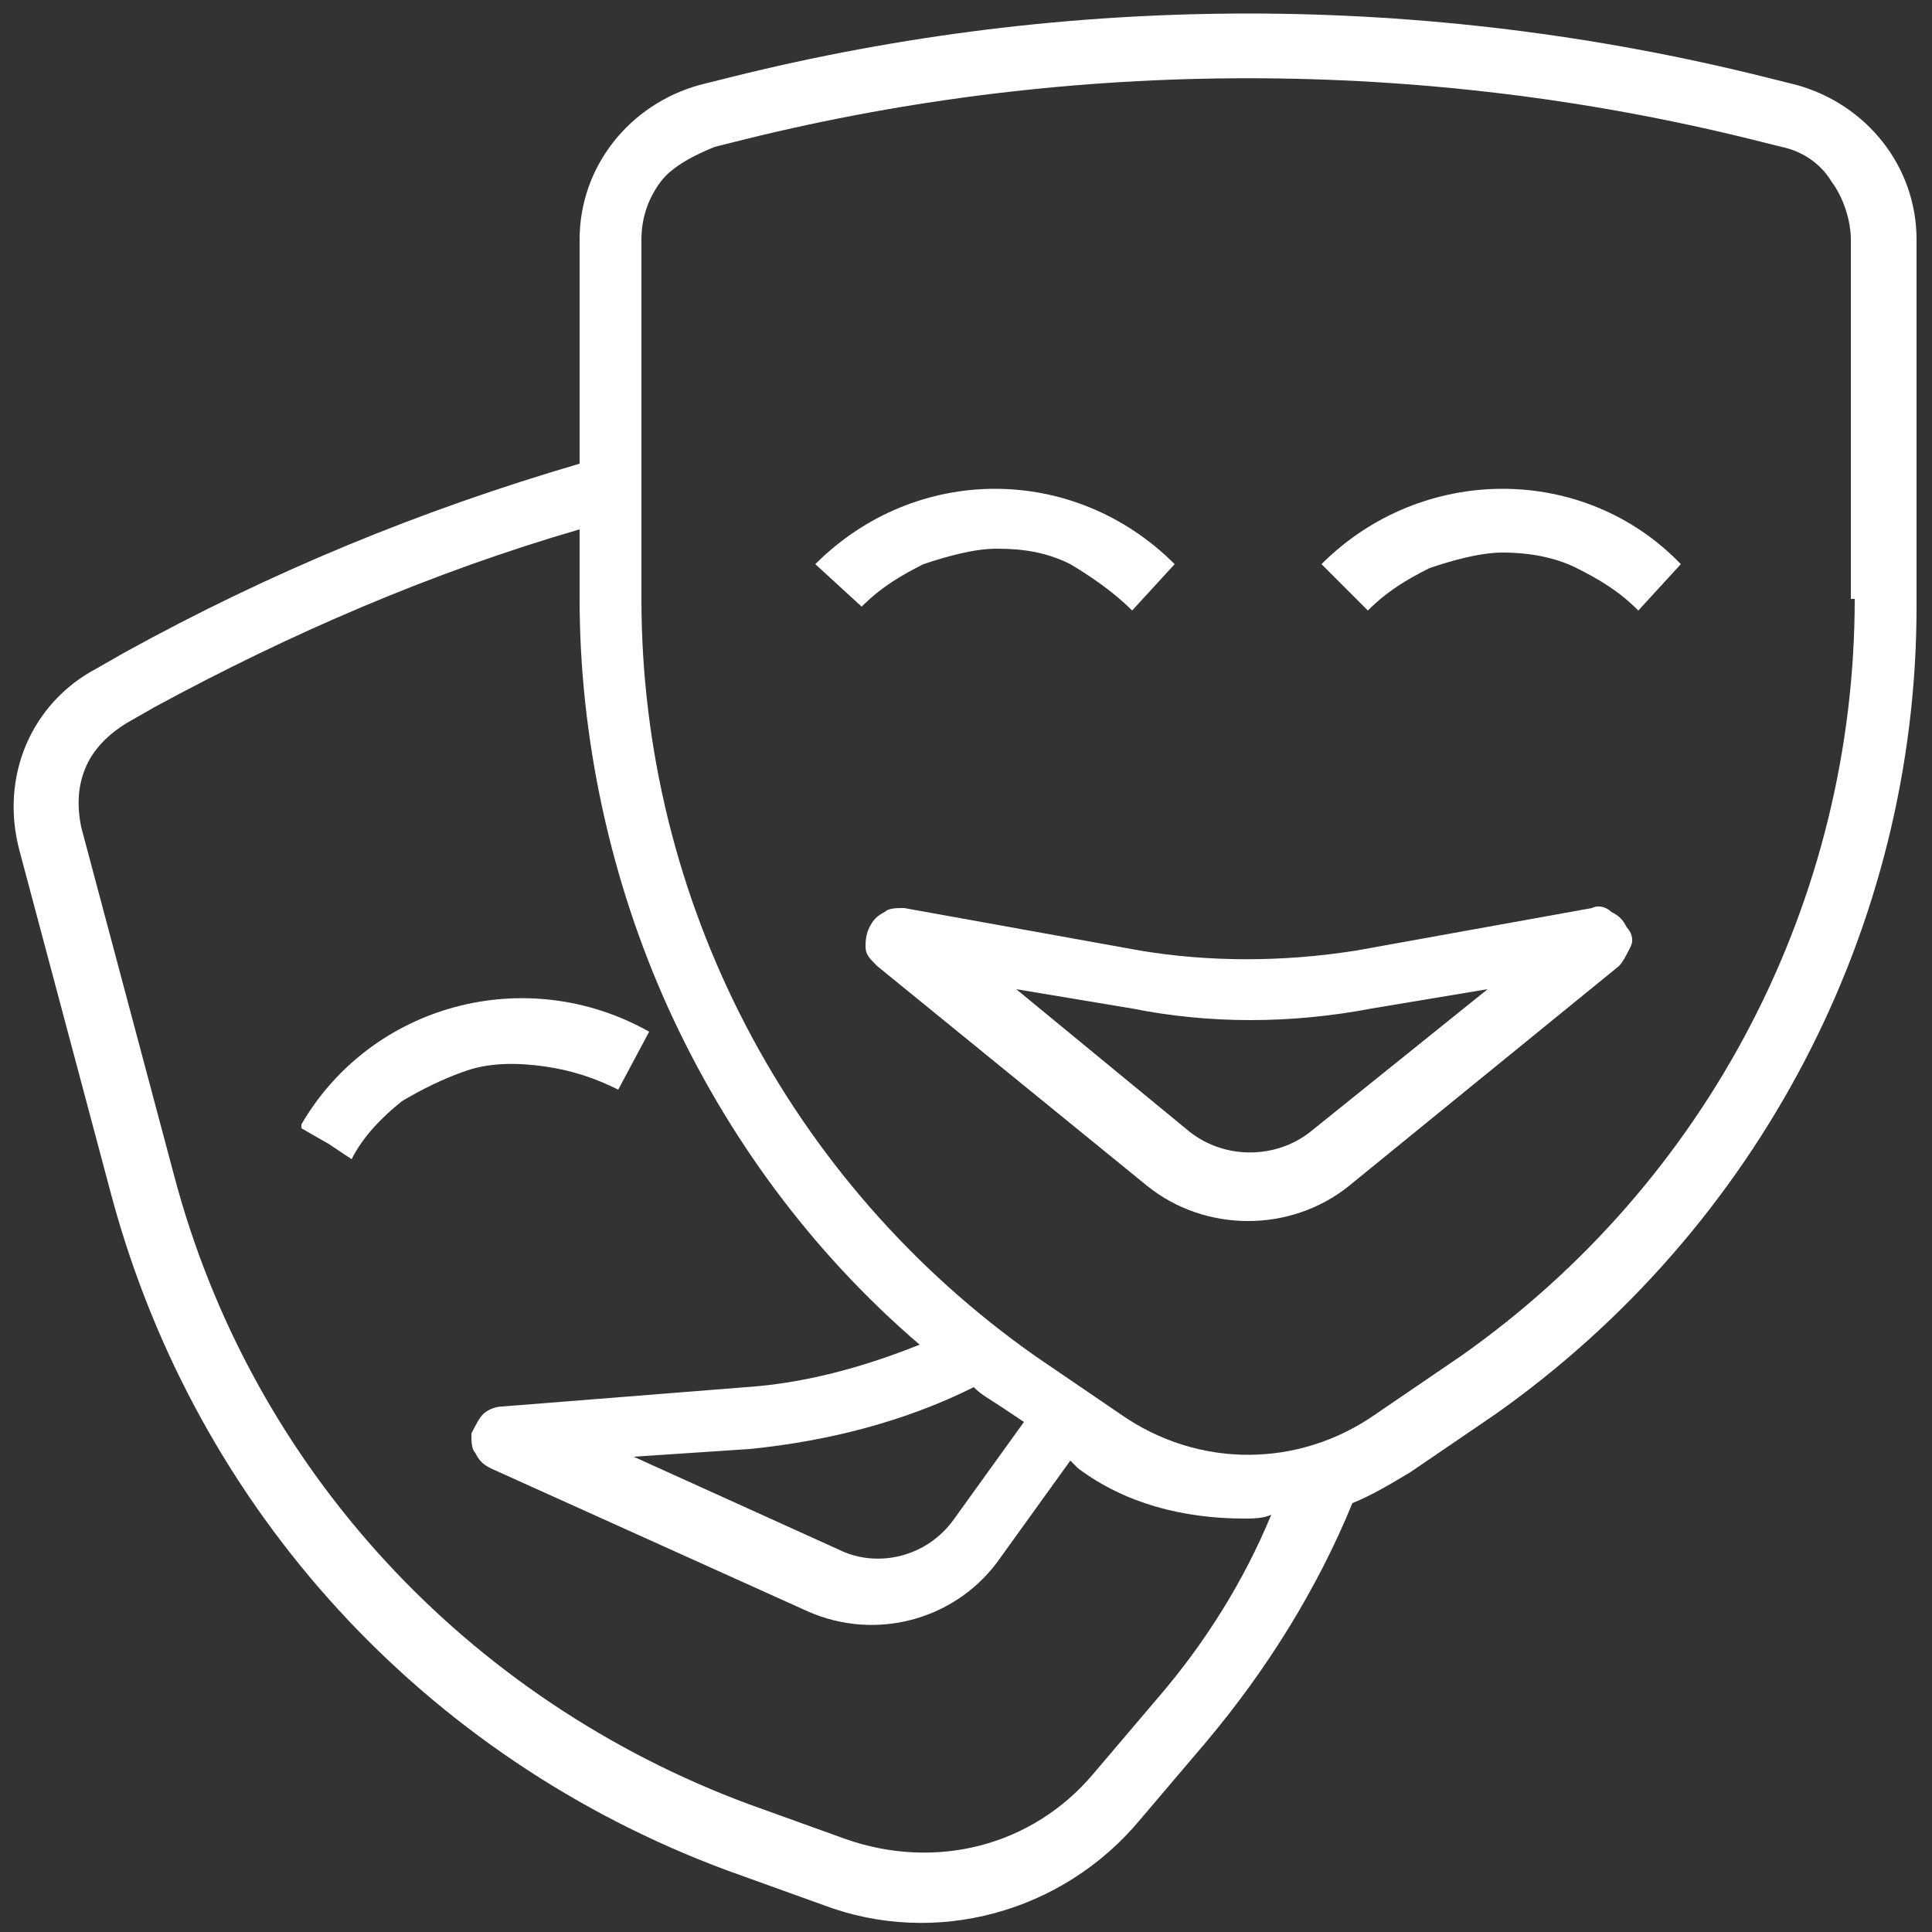
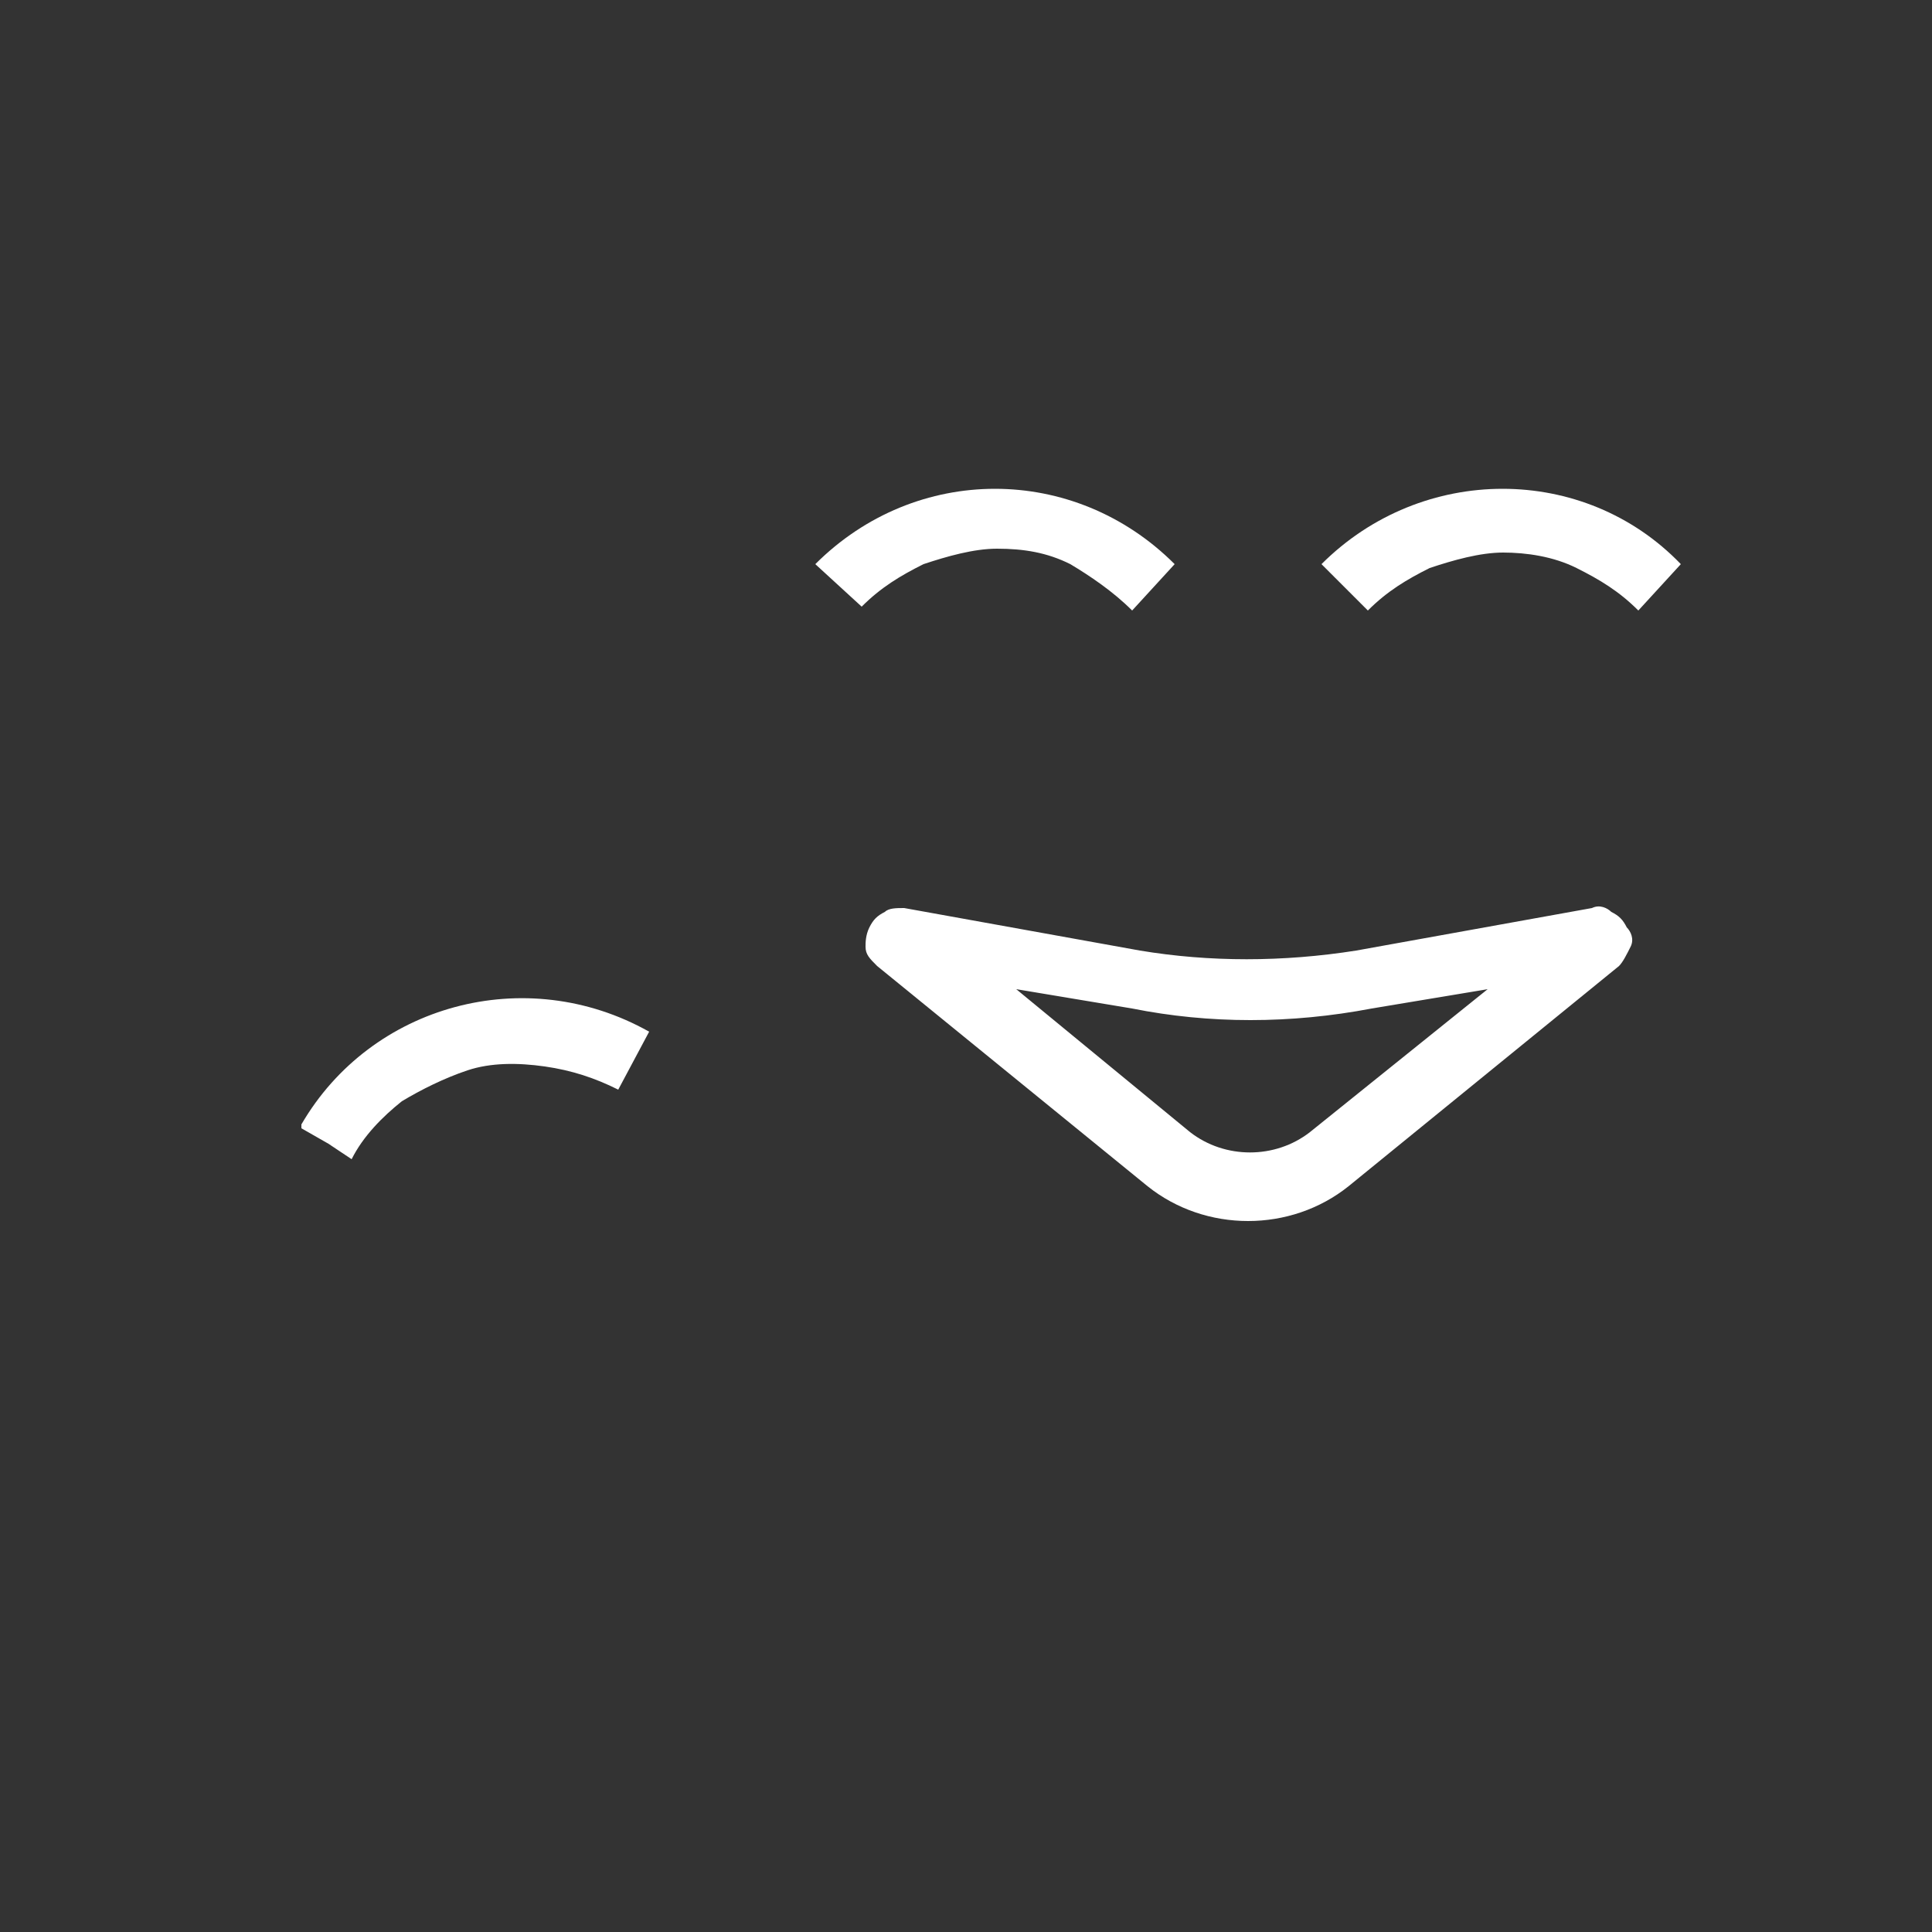
<svg xmlns="http://www.w3.org/2000/svg" version="1.1" id="Layer_1" x="0px" y="0px" width="50px" height="50px" viewBox="0 0 50 50" style="enable-background:new 0 0 50 50;" xml:space="preserve">
  <rect x="0" y="0" width="50" height="50" fill="#333333" stroke="none" />
  <style type="text/css">

	.st0{fill:#FFFFFF;}

</style>
  <g>
-     <path class="st0" d="M46.5,2.2L45.7,2c-8.8-2.2-18-2.2-26.8,0l-0.8,0.2c-1.8,0.5-3.1,2.1-3.1,4V12c-4.1,1.2-8,2.8-11.8,4.9   l-0.7,0.4c-1.7,0.9-2.5,2.8-2,4.7l2.4,9c2.2,8.1,8.1,14.5,15.9,17.4l2.5,0.9c2.9,1.1,6.2,0.2,8.2-2.2l1.7-2c1.6-1.9,2.9-4,3.8-6.2   c0.5-0.2,1-0.5,1.5-0.8l2.2-1.5c6.8-4.8,10.9-12.6,10.9-20.9V6.2C49.6,4.3,48.3,2.7,46.5,2.2z M30,43.9l-1.7,2   c-1.6,1.9-4.1,2.5-6.4,1.7l-2.5-0.9C12.1,44,6.5,38,4.5,30.4l-2.4-9C2,20.9,2,20.4,2.2,19.9c0.2-0.5,0.6-0.9,1.1-1.2L4,18.3   c3.5-1.9,7.2-3.5,11-4.6v1.8c0,3.6,0.8,7.3,2.3,10.6c1.5,3.3,3.7,6.3,6.5,8.7c-1.5,0.6-3,1-4.5,1.1L13,36.4c-0.2,0-0.4,0.1-0.5,0.2   c-0.1,0.1-0.2,0.3-0.3,0.5c0,0.2,0,0.4,0.1,0.5c0.1,0.2,0.2,0.3,0.4,0.4l8.2,3.7c1.8,0.8,3.9,0.2,5-1.4l1.8-2.5l0.2,0.2   c1.2,0.9,2.7,1.3,4.3,1.3c0.2,0,0.5,0,0.7-0.1C32.2,40.9,31.2,42.5,30,43.9z M25.2,35.9c0.2,0.2,0.4,0.3,0.7,0.5l0.6,0.4l-1.8,2.5   c-0.7,1-2,1.3-3,0.8l-5.3-2.4l3-0.2C21.4,37.3,23.4,36.8,25.2,35.9z M48,15.5c0,7.8-3.8,15.1-10.2,19.6l-2.2,1.5   c-2,1.4-4.6,1.4-6.6,0l-2.2-1.5c-6.4-4.5-10.2-11.8-10.2-19.6V6.2c0-0.6,0.2-1.1,0.5-1.5S18,4,18.5,3.8l0.8-0.2   c8.5-2.1,17.5-2.1,26,0l0.8,0.2c0.5,0.1,1,0.4,1.3,0.9c0.3,0.4,0.5,1,0.5,1.5V15.5z" />
    <path class="st0" d="M29.3,15.8l1.1-1.2c-2.6-2.6-6.7-2.6-9.3,0l0,0l1.2,1.1c0.5-0.5,1-0.8,1.6-1.1c0.6-0.2,1.3-0.4,1.9-0.4   c0.7,0,1.3,0.1,1.9,0.4C28.2,14.9,28.8,15.3,29.3,15.8z M34.2,14.6L34.2,14.6l1.2,1.2c0.5-0.5,1-0.8,1.6-1.1   c0.6-0.2,1.3-0.4,1.9-0.4s1.3,0.1,1.9,0.4c0.6,0.3,1.1,0.6,1.6,1.1l1.1-1.2C41,12,36.8,12,34.2,14.6z M12.1,27.7   c0.6-0.2,1.3-0.2,2-0.1c0.7,0.1,1.3,0.3,1.9,0.6l0.8-1.5c-3.2-1.8-7.2-0.7-9,2.4l0,0.1l0.7,0.4L9.1,30c0.3-0.6,0.8-1.1,1.3-1.5   C10.9,28.2,11.5,27.9,12.1,27.7z M41.2,23.5l-6.1,1.1c-1.9,0.3-3.8,0.3-5.6,0l-6.1-1.1c-0.2,0-0.4,0-0.5,0.1   c-0.2,0.1-0.3,0.2-0.4,0.4c-0.1,0.2-0.1,0.4-0.1,0.5c0,0.2,0.1,0.3,0.3,0.5l7,5.7c1.5,1.2,3.7,1.2,5.2,0l7-5.7   c0.1-0.1,0.2-0.3,0.3-0.5s0-0.4-0.1-0.5c-0.1-0.2-0.2-0.3-0.4-0.4C41.6,23.5,41.4,23.4,41.2,23.5L41.2,23.5z M33.9,29.3   c-0.9,0.7-2.2,0.7-3.1,0l-4.5-3.7l3,0.5c2,0.4,4.1,0.4,6.2,0l3-0.5L33.9,29.3z" />
  </g>
</svg>